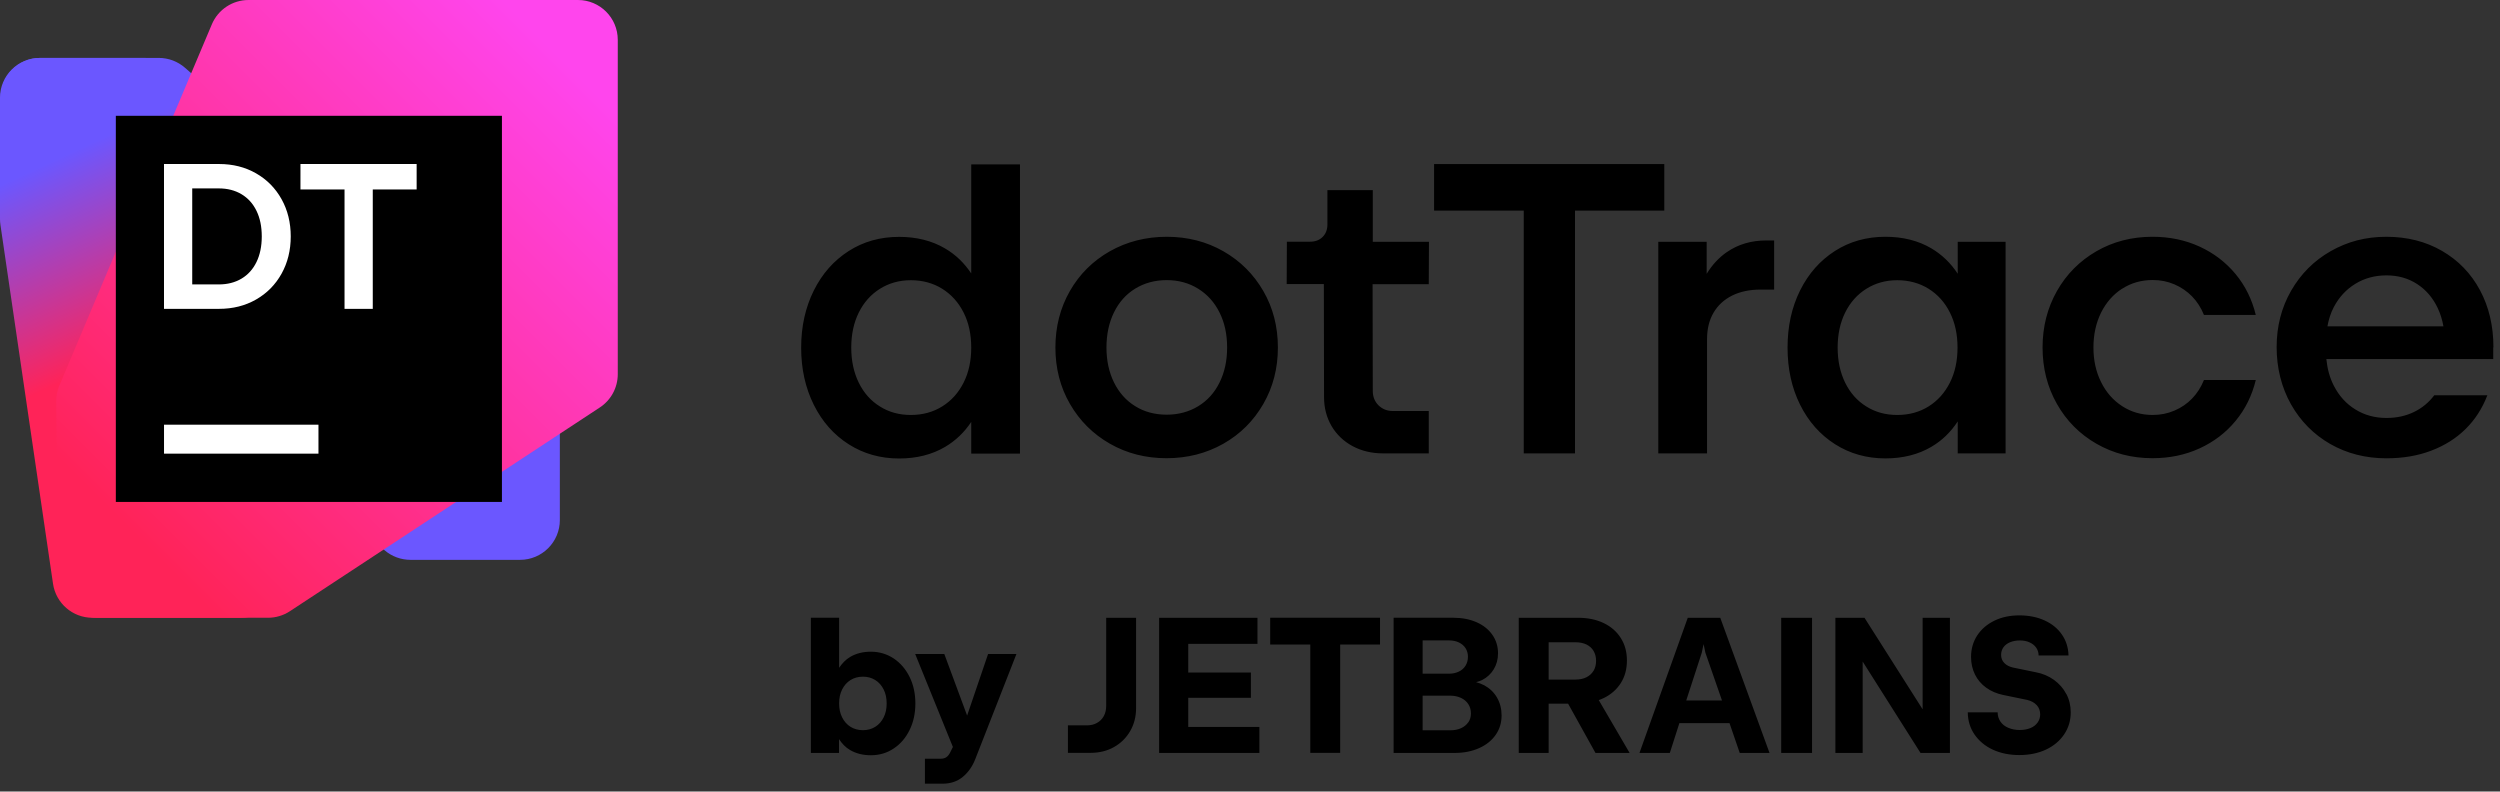
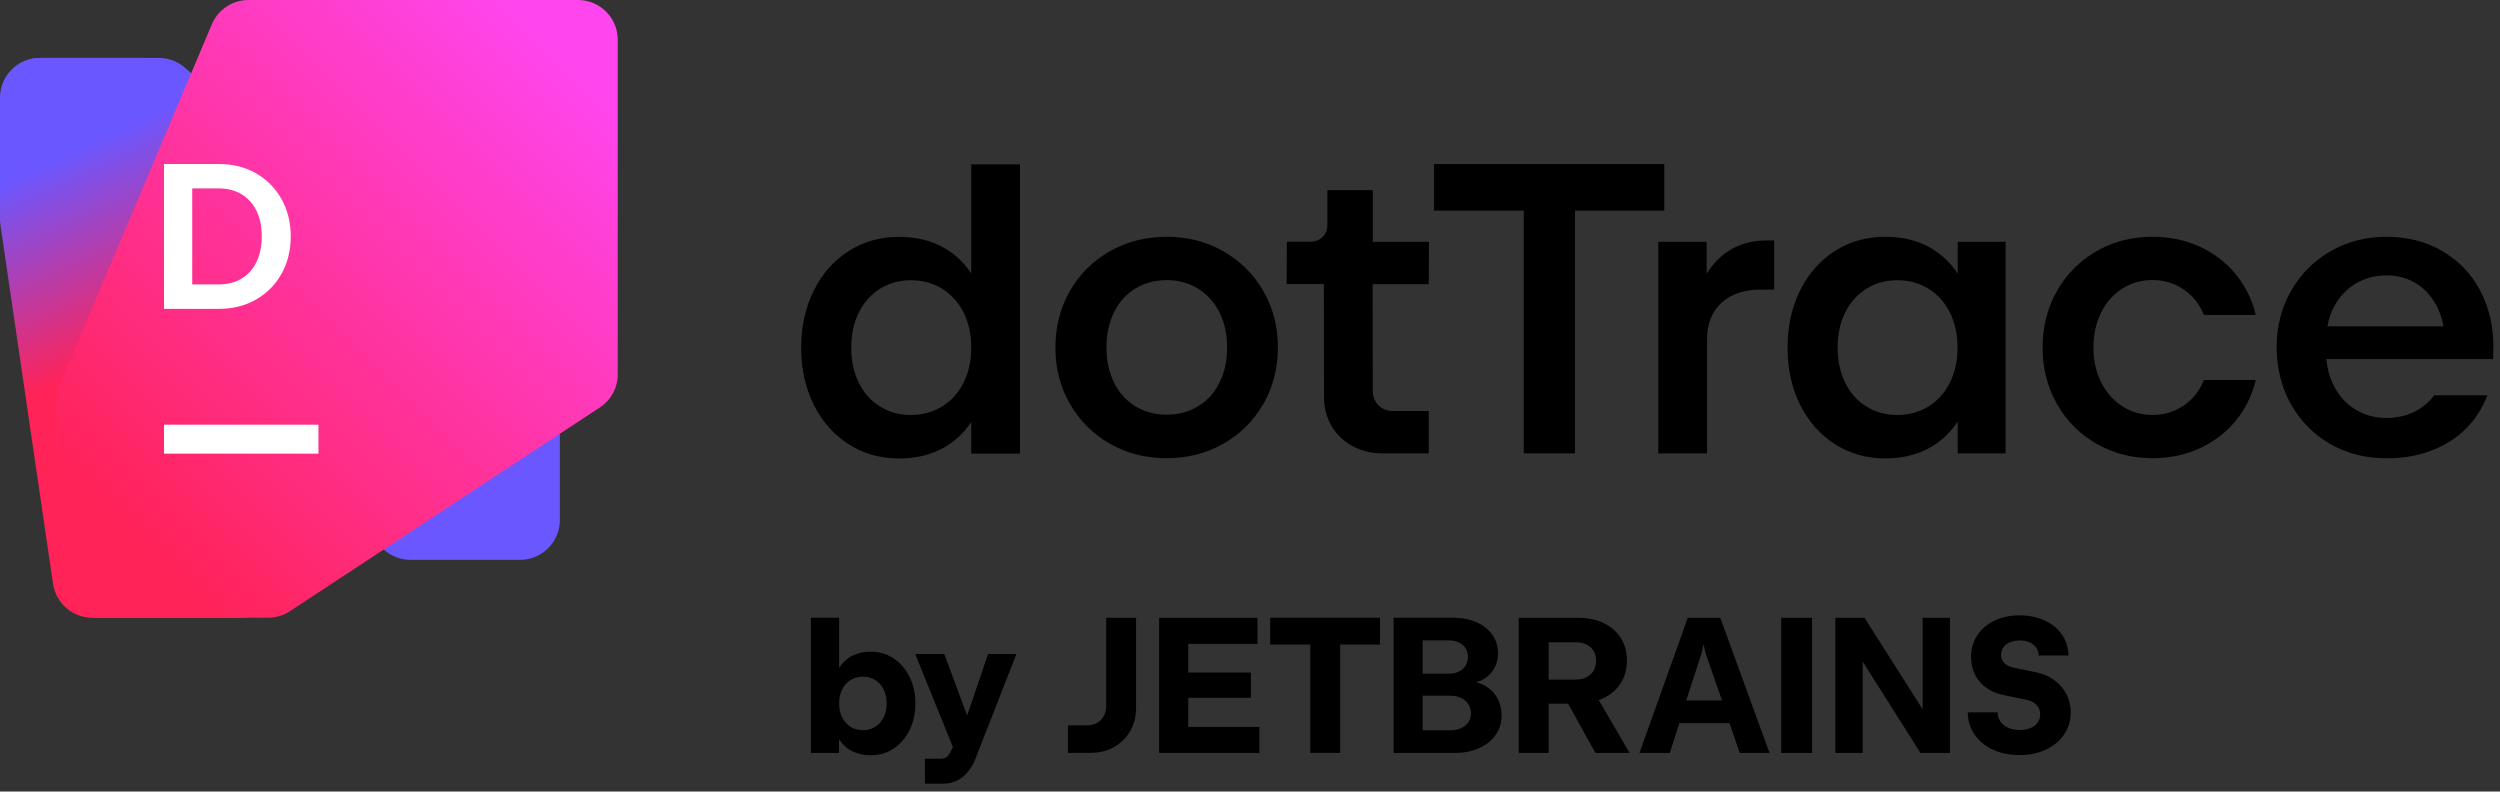
<svg xmlns="http://www.w3.org/2000/svg" width="259" height="82" fill="none" viewBox="0 0 259 82">
  <rect x="0" y="0" width="259" height="82" fill="#333333" stroke="none" />
  <defs>
    <linearGradient id="a" x1="-.391" x2="24.392" y1="7.671" y2="61.126" gradientUnits="userSpaceOnUse">
      <stop offset=".18" stop-color="#6B57FF" />
      <stop offset=".54" stop-color="#FF2358" />
    </linearGradient>
    <linearGradient id="b" x1="4.325" x2="62.921" y1="59.932" y2="1.336" gradientUnits="userSpaceOnUse">
      <stop offset=".12" stop-color="#FF2358" />
      <stop offset=".92" stop-color="#FF45ED" />
    </linearGradient>
  </defs>
  <path fill="#000" fill-rule="evenodd" d="M97.91 25.74c1.1.64 2 1.52 2.71 2.59v-11.3h5.05v29.96h-5.05v-3.28c-.71 1.07-1.61 1.94-2.71 2.59-1.36.8-2.95 1.2-4.76 1.2-1.94 0-3.68-.49-5.22-1.47-1.54-.98-2.75-2.34-3.62-4.09-.87-1.75-1.31-3.72-1.31-5.92 0-2.2.44-4.17 1.31-5.92.87-1.75 2.08-3.11 3.61-4.09 1.53-.98 3.27-1.47 5.23-1.47 1.81 0 3.4.4 4.76 1.2Zm-.29 16.36c.95-.59 1.68-1.41 2.21-2.46s.79-2.26.79-3.63-.26-2.58-.79-3.63c-.53-1.05-1.27-1.87-2.21-2.46-.94-.59-2.05-.89-3.25-.89-1.2 0-2.27.3-3.21.89-.94.59-1.67 1.41-2.19 2.46s-.78 2.26-.78 3.63.26 2.58.78 3.64 1.25 1.88 2.19 2.46c.94.59 1.99.88 3.21.88s2.31-.3 3.25-.89Zm23.26-17.57c2.15 0 4.11.5 5.86 1.5s3.13 2.37 4.14 4.12c1.01 1.74 1.51 3.7 1.51 5.85 0 2.15-.5 4.1-1.51 5.85s-2.38 3.12-4.14 4.12c-1.76 1-3.74 1.5-5.89 1.5-2.15 0-4.11-.5-5.86-1.5s-3.13-2.37-4.14-4.12c-1.01-1.74-1.51-3.7-1.51-5.85 0-2.15.5-4.1 1.5-5.85s2.38-3.12 4.14-4.12c1.77-1 3.75-1.5 5.9-1.5Zm3.26 17.55c.95-.58 1.69-1.4 2.21-2.46s.78-2.25.78-3.62-.26-2.58-.79-3.63c-.52-1.05-1.26-1.87-2.21-2.46-.95-.59-2.04-.89-3.26-.89-1.22 0-2.31.3-3.26.88-.95.58-1.68 1.4-2.2 2.46-.52 1.06-.78 2.28-.78 3.64 0 1.36.26 2.56.78 3.62.52 1.05 1.25 1.88 2.2 2.46.94.59 2.04.88 3.26.88 1.22 0 2.32-.3 3.27-.88Zm13.38-22.38h4.7v5.35h5.82l-.02 4.39h-5.82l.02 11.06c0 .6.2 1.1.59 1.49.4.39.89.59 1.49.59h3.72v4.39h-4.73c-1.17 0-2.23-.25-3.16-.75-.93-.5-1.66-1.2-2.18-2.08-.52-.89-.78-1.89-.78-3l-.02-11.71h-3.85l.02-4.39h2.4c.55 0 .98-.17 1.31-.5.33-.33.49-.76.49-1.29V19.7Zm11.05-2.7h23.85v4.82h-9.25v25.15h-5.31V21.82h-9.29V17Zm28.24 11.37c.57-.93 1.27-1.69 2.1-2.26l-.01.01c1.17-.81 2.54-1.21 4.09-1.21h.81V30h-1.41c-1.12 0-2.11.21-2.94.62-.84.42-1.48 1.01-1.93 1.78-.45.77-.67 1.68-.67 2.74v11.83h-5.05V25.05h5.01v3.32Zm23.28-2.64c1.11.66 2.02 1.54 2.73 2.63v-3.31h4.96v21.92h-4.96v-3.31c-.71 1.09-1.62 1.98-2.73 2.63-1.36.8-2.95 1.2-4.76 1.2-1.94 0-3.68-.49-5.22-1.47-1.54-.98-2.75-2.34-3.62-4.09-.87-1.75-1.3-3.72-1.3-5.92 0-2.2.43-4.17 1.3-5.92.87-1.75 2.08-3.11 3.61-4.09 1.53-.98 3.28-1.47 5.23-1.47 1.81 0 3.4.4 4.76 1.2Zm-.28 16.37c.94-.59 1.67-1.41 2.2-2.46.53-1.05.79-2.26.79-3.63s-.26-2.58-.79-3.63c-.52-1.05-1.26-1.87-2.2-2.46-.94-.59-2.05-.89-3.25-.89-1.2 0-2.27.3-3.21.89-.94.59-1.67 1.41-2.19 2.46s-.78 2.26-.78 3.63.26 2.58.78 3.64 1.25 1.88 2.19 2.46c.94.59 1.99.88 3.21.88s2.31-.3 3.25-.89Zm23.21-13.09c-1.17 0-2.23.3-3.16.9v-.01c-.93.6-1.66 1.43-2.19 2.49-.53 1.07-.79 2.29-.79 3.61 0 1.32.26 2.52.79 3.58.52 1.06 1.25 1.89 2.19 2.5.94.61 1.99.91 3.16.91.8 0 1.55-.15 2.25-.45.7-.3 1.31-.71 1.83-1.25s.93-1.18 1.23-1.92h5.37c-.39 1.6-1.08 3.01-2.09 4.23-1 1.22-2.25 2.17-3.73 2.85-1.48.68-3.11 1.02-4.88 1.02-2.14 0-4.07-.5-5.81-1.5-1.74-1-3.1-2.37-4.09-4.12-.99-1.74-1.49-3.7-1.49-5.85 0-2.15.5-4.1 1.49-5.85s2.36-3.12 4.09-4.12 3.67-1.5 5.81-1.5c1.77 0 3.4.34 4.88 1.02 1.48.68 2.72 1.63 3.73 2.85 1.01 1.22 1.7 2.63 2.09 4.23h-5.37c-.3-.75-.71-1.38-1.23-1.92-.52-.53-1.13-.95-1.83-1.25-.7-.3-1.45-.45-2.25-.45Zm33.9 1.04c.93 1.73 1.4 3.71 1.4 5.94l-.02-.01v1.22h-17.29c.1 1.01.35 1.94.78 2.77.54 1.05 1.28 1.87 2.23 2.45.95.59 2.02.88 3.22.88 1.06 0 2.01-.21 2.85-.62.85-.41 1.54-.99 2.1-1.73h5.5c-.52 1.36-1.27 2.52-2.25 3.49-.98.97-2.17 1.72-3.57 2.25-1.39.53-2.94.79-4.64.79-2.15 0-4.09-.5-5.81-1.48-1.72-.99-3.08-2.36-4.07-4.11-.99-1.76-1.49-3.78-1.49-5.93s.5-4.1 1.5-5.84c1-1.74 2.36-3.11 4.1-4.1 1.74-.99 3.61-1.49 5.77-1.49 2.16 0 4.08.49 5.76 1.46 1.69.98 3 2.33 3.93 4.06Zm-15.798 3.76c.13-.716.34-1.393.668-2.01.54-1.02 1.28-1.82 2.23-2.4.95-.58 2.02-.87 3.22-.87 1.2 0 2.26.3 3.18.9.92.6 1.63 1.43 2.13 2.49.28.59.47 1.22.59 1.89h-12.018ZM90.229 67.516c.869 0 1.658.24 2.357.699.699.469 1.249 1.109 1.648 1.918.4.809.599 1.728.599 2.747 0 1.019-.2 1.938-.599 2.747-.4.819-.949 1.458-1.648 1.918-.699.469-1.488.699-2.367.699-.819 0-1.538-.18-2.147-.539-.479-.27-.839-.669-1.149-1.129v1.428h-2.917v-14.004h2.927v5.184c.31-.45.669-.849 1.149-1.129.609-.36 1.329-.539 2.147-.539Zm.45 7.781c.37-.23.659-.559.869-.979s.31-.889.31-1.438c0-.549-.1-1.029-.31-1.448s-.499-.749-.869-.979c-.37-.23-.789-.35-1.278-.35-.489 0-.919.12-1.289.35-.369.23-.659.559-.869.979-.21.419-.31.889-.31 1.438 0 .549.1 1.029.31 1.448.21.419.499.749.869.979.37.23.809.35 1.289.35.479 0 .909-.12 1.278-.35Zm7.152-7.541 2.357 6.363h.01l2.167-6.363h2.937l-4.255 10.867c-.3.779-.739 1.398-1.309 1.868-.569.469-1.268.699-2.088.699h-1.828v-2.587h1.638c.23 0 .419-.05.569-.15.15-.1.28-.25.39-.459l.3-.609-3.905-9.629h3.017Zm16.521 6.433c.169-.31.249-.659.249-1.049v-9.139h3.097v9.359c0 .879-.2 1.668-.61 2.377-.409.709-.968 1.258-1.678 1.658-.709.4-1.518.599-2.407.599h-2.367v-2.847h1.958c.399 0 .749-.08 1.048-.25.31-.17.54-.4.71-.709Zm15.242-1.898h-6.492v3.017h7.371v2.697h-10.388v-14.004h10.188v2.707h-7.171v2.967h6.492v2.617Zm6.153-5.514h-4.155v-2.777h11.377v2.777h-4.126v11.217h-3.096V66.776Zm17.18 3.896c.29.08.56.18.809.31h.01c.57.31 1.019.729 1.339 1.278.319.549.479 1.169.479 1.858 0 .749-.199 1.418-.609 2.008-.41.589-.979 1.049-1.718 1.378-.739.33-1.578.499-2.517.499h-6.343v-14.004h6.223c.889 0 1.688.16 2.387.469.699.31 1.239.749 1.628 1.308.39.559.58 1.199.58 1.908 0 .619-.15 1.169-.44 1.648-.289.479-.699.859-1.208 1.119-.18.094-.386.153-.585.21l-.035.01Zm-2.796-4.325h-2.747v3.446h2.747c.379 0 .719-.08 1.008-.22.3-.14.52-.34.69-.609.169-.27.249-.589.249-.929 0-.34-.09-.639-.249-.889-.17-.26-.4-.45-.69-.589-.289-.14-.629-.21-1.008-.21Zm1.238 9.09c.32-.15.569-.35.749-.619v.02c.18-.27.27-.569.27-.929 0-.36-.09-.679-.27-.959-.18-.28-.439-.499-.759-.649-.33-.15-.699-.23-1.109-.23h-2.866v3.586h2.866c.42 0 .799-.07 1.119-.22Zm16.541-4.665c-.429.669-1.029 1.199-1.808 1.568h-.01c-.14.07-.299.13-.459.19l3.196 5.474h-3.536l-2.837-5.104h-2.017v5.104h-3.097v-14.004h6.133c1.009 0 1.898.18 2.667.549.769.37 1.359.889 1.778 1.558.42.669.629 1.428.629 2.317 0 .889-.209 1.678-.639 2.347Zm-3.556-.609c.32-.16.57-.39.739-.679v.01c.17-.29.26-.629.26-1.029 0-.4-.09-.739-.26-1.029-.169-.29-.419-.509-.739-.669-.319-.15-.699-.23-1.128-.23h-2.787v3.866h2.787c.429 0 .809-.08 1.128-.24Zm5.494 7.841 5.004-14.004h3.366l5.104 14.004h-3.086l-1.059-3.087h-5.194l-.989 3.087h-3.146Zm6.453-10.378-1.609 4.944h3.706l-1.718-4.944-.19-.899-.189.899Zm11.426 10.378h-3.196v-14.004h3.196v14.004Zm5.434-14.004 6.013 9.469h.01v-9.469h2.827v14.004h-3.046l-5.994-9.469v9.469h-2.826v-14.004h3.016Zm19.628 6.433c.549.4.979.889 1.278 1.468v-.02c.31.589.46 1.229.46 1.918 0 .849-.23 1.608-.68 2.277-.449.669-1.078 1.199-1.877 1.578-.809.38-1.738.569-2.767.569s-1.948-.19-2.747-.559c-.799-.369-1.428-.899-1.888-1.558-.459-.659-.699-1.438-.709-2.307h3.096c0 .36.1.679.29.959.19.28.459.489.809.639.35.15.749.23 1.179.23.429 0 .799-.07 1.118-.2.32-.13.56-.32.74-.569.179-.25.269-.529.269-.839 0-.39-.12-.709-.359-.969-.24-.26-.57-.44-.979-.539l-2.517-.519c-.66-.14-1.239-.39-1.738-.749-.5-.36-.889-.819-1.159-1.358-.27-.549-.409-1.159-.409-1.828 0-.839.219-1.578.639-2.228.429-.649 1.019-1.159 1.778-1.528.759-.37 1.618-.549 2.597-.549.979 0 1.858.18 2.617.529.759.35 1.358.839 1.788 1.468.429.619.659 1.349.679 2.158H211.2c0-.3-.089-.569-.249-.809-.17-.24-.4-.42-.689-.549-.29-.14-.64-.2-1.019-.2-.38 0-.719.07-1.009.19-.29.12-.52.3-.679.519-.16.23-.24.489-.24.789 0 .34.11.609.33.839.219.23.519.38.889.469l2.377.489c.709.13 1.328.4 1.878.789Z" clip-rule="evenodd" />
  <path fill="#6B57FF" d="M16.45 6H4.191C1.888 6 .03 7.887.067 10.191l.176 11.043C.262 22.415.786 23.531 1.683 24.3l38.159 32.707c.748.641 1.7.993 2.684.993h11.349c2.278 0 4.125-1.847 4.125-4.125V42.872c0-1.189-.514-2.321-1.409-3.104L19.166 7.021C18.414 6.362 17.449 6 16.45 6Z" />
  <path fill="url(#a)" d="M14.988 6H4.125C1.847 6 0 7.847 0 10.125v12.566c0 .2.014.4.044.598l5.448 37.185c.297 2.026 2.034 3.527 4.081 3.527H24.971c2.279 0 4.126-1.847 4.125-4.126L29.091 41.37c0-.426-.066-.849-.196-1.254L18.917 8.871c-.546-1.709-2.135-2.87-3.929-2.87V6Z" />
  <path fill="url(#b)" d="M59.876 0H25.748c-1.658 0-3.155.993-3.8 2.521L6.151 39.942c-.219.518-.329 1.076-.324 1.638l.15 18.329C5.995 62.174 7.836 64 10.101 64H27.767c.806 0 1.593-.236 2.266-.678l32.109-21.109c1.161-.762 1.859-2.058 1.859-3.447V4.125C64.001 1.847 62.154 0 59.876 0Z" />
-   <path fill="#000" d="M52 12H12v40h40V12Z" />
  <path fill="#fff" fill-rule="evenodd" d="M16.99 16.992h5.713c1.422 0 2.696.321 3.821.964 1.126.643 2.006 1.534 2.643 2.674.636 1.14.954 2.428.954 3.864 0 1.437-.318 2.724-.954 3.864-.636 1.14-1.517 2.031-2.643 2.674-1.126.643-2.399.964-3.821.964h-5.713V16.992Zm8.028 11.876c.672-.4 1.19-.974 1.554-1.721.364-.747.547-1.631.547-2.653 0-1.022-.182-1.906-.547-2.653-.364-.747-.882-1.32-1.554-1.721-.672-.4-1.454-.6-2.348-.6h-2.755v9.947h2.755c.893 0 1.676-.199 2.348-.599Z" clip-rule="evenodd" />
  <path fill="#fff" d="M32.993 43.998h-16v3h16v-3Z" />
-   <path fill="#fff" d="M43.165 16.992H31.128l-.001 2.637h4.566v12.369h2.926V19.629h4.545v-2.637Z" />
</svg>